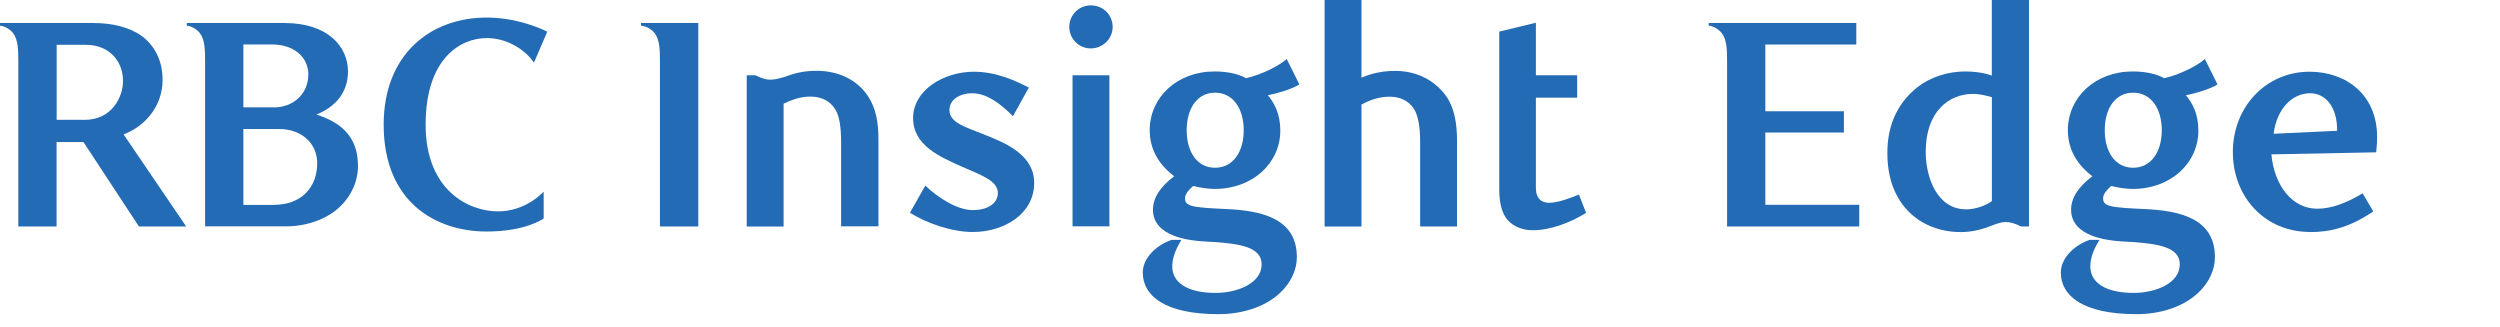
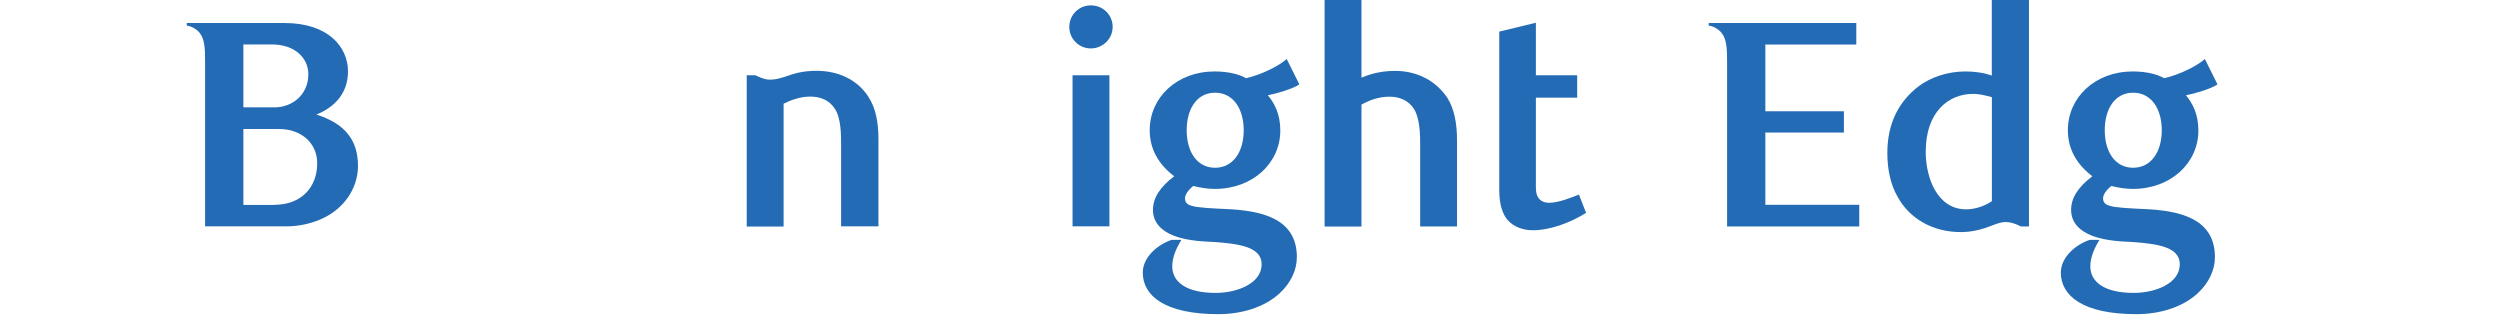
<svg xmlns="http://www.w3.org/2000/svg" width="199" height="26" viewBox="0 0 199 26" fill="none">
-   <path d="M7.423 1.832C8.954 1.832 10.315 2.163 11.323 2.891C12.287 3.642 12.941 4.775 12.941 6.371C12.941 8.395 11.602 10.035 9.837 10.697L14.818 18.025H11.058L6.644 11.308H4.503V18.025H1.457V5.077C1.457 4.017 1.457 3.171 1.037 2.634C0.802 2.325 0.353 2.067 0 2.045V1.832H7.423ZM6.717 9.542C8.924 9.542 9.793 7.71 9.793 6.438C9.793 4.907 8.733 3.568 6.835 3.568H4.51V9.535H6.717V9.542Z" fill="#236BB4" />
  <path d="M22.646 1.832C26.126 1.832 27.7 3.737 27.7 5.687C27.7 7.453 26.596 8.556 25.184 9.116C27.391 9.822 28.495 11.087 28.495 13.206C28.495 14.405 27.98 15.627 26.964 16.539C26.001 17.429 24.426 18.018 22.785 18.018H16.326V5.077C16.326 4.017 16.326 3.171 15.906 2.634C15.671 2.325 15.222 2.067 14.869 2.045V1.832H22.646ZM21.822 8.549C23.3 8.549 24.544 7.512 24.544 5.915C24.544 4.576 23.418 3.539 21.652 3.539H19.372V8.542H21.814L21.822 8.549ZM21.822 16.304C24.029 16.304 25.25 14.869 25.25 12.993C25.25 11.374 23.955 10.271 22.241 10.271H19.372V16.311H21.814L21.822 16.304Z" fill="#236BB4" />
-   <path d="M42.503 4.981C41.752 3.899 40.318 3.031 38.743 3.031C36.676 3.031 33.88 4.628 33.88 9.918C33.88 15.207 37.36 16.826 39.634 16.826C41.907 16.826 43.276 15.252 43.276 15.252V17.393C43.276 17.393 41.863 18.43 38.743 18.43C34.682 18.43 30.54 16.083 30.54 9.925C30.54 4.333 34.255 1.398 38.743 1.398C41.024 1.398 42.93 2.2 43.562 2.524L42.503 4.988V4.981Z" fill="#236BB4" />
-   <path d="M55.584 18.025H52.531V5.077C52.531 4.017 52.531 3.171 52.104 2.634C51.869 2.325 51.42 2.067 51.023 2.045V1.832H55.584V18.018V18.025Z" fill="#236BB4" />
  <path d="M66.951 18.025V11.279C66.951 10.101 66.811 9.211 66.48 8.696C66.031 7.968 65.303 7.688 64.487 7.688C63.67 7.688 62.89 7.997 62.375 8.255V18.033H59.439V5.989H60.124C60.661 6.246 60.97 6.342 61.271 6.342C61.691 6.342 62.044 6.246 62.493 6.107C63.103 5.893 63.81 5.636 64.987 5.636C66.797 5.636 68.275 6.386 69.122 7.703C69.71 8.593 69.924 9.748 69.924 11.065V18.018H66.966L66.951 18.025Z" fill="#236BB4" />
-   <path d="M80.628 9.255C79.709 8.292 78.539 7.423 77.406 7.423C76.346 7.423 75.574 7.961 75.574 8.763C75.574 9.77 76.891 10.124 78.23 10.668C80.113 11.396 82.32 12.338 82.32 14.567C82.32 17.032 79.922 18.467 77.435 18.467C75.743 18.467 73.749 17.761 72.432 16.936L73.654 14.773C74.639 15.715 76.17 16.723 77.435 16.723C78.635 16.723 79.429 16.186 79.429 15.362C79.429 14.354 77.994 13.905 76.633 13.295C74.846 12.493 72.683 11.602 72.683 9.395C72.683 7.188 75.103 5.709 77.523 5.709C79.26 5.709 80.79 6.393 81.894 6.975L80.628 9.255Z" fill="#236BB4" />
  <path d="M86.831 3.855C85.867 3.855 85.116 3.083 85.116 2.141C85.116 1.199 85.867 0.427 86.831 0.427C87.794 0.427 88.567 1.177 88.567 2.141C88.567 3.105 87.765 3.855 86.831 3.855ZM85.374 18.025V5.989H88.309V18.018H85.374V18.025Z" fill="#236BB4" />
  <path d="M100.927 7.593C101.42 8.181 101.913 9.049 101.913 10.389C101.913 12.971 99.728 15.038 96.697 15.038C96.13 15.038 95.549 14.943 94.982 14.803C94.534 15.178 94.328 15.509 94.328 15.789C94.328 16.098 94.489 16.282 94.843 16.377C95.313 16.539 96.608 16.591 97.521 16.635C100.434 16.753 103.23 17.385 103.23 20.468C103.23 21.476 102.759 22.513 101.869 23.337C100.625 24.485 98.793 25.007 96.984 25.007C92.731 25.007 90.965 23.551 90.965 21.697C90.965 20.475 92.142 19.467 93.268 19.092H94.041C93.474 20.012 93.312 20.667 93.312 21.204C93.312 22.469 94.467 23.315 96.763 23.315C98.477 23.315 100.427 22.565 100.427 21.034C100.427 19.622 98.551 19.416 96.763 19.269C96.079 19.224 94.6 19.224 93.423 18.754C92.503 18.401 91.775 17.746 91.775 16.708C91.775 15.789 92.29 14.921 93.467 14.03C92.223 13.089 91.517 11.867 91.517 10.366C91.517 7.755 93.68 5.687 96.689 5.687C97.837 5.687 98.713 5.945 99.176 6.224C100.471 5.945 101.928 5.165 102.421 4.694L103.428 6.717C102.913 7.07 101.641 7.446 100.912 7.585L100.927 7.593ZM96.719 7.379C95.284 7.379 94.46 8.645 94.46 10.366C94.46 12.088 95.284 13.353 96.719 13.353C98.153 13.353 98.999 12.088 98.999 10.366C98.999 8.645 98.153 7.379 96.719 7.379Z" fill="#236BB4" />
  <path d="M113.044 18.025V11.308C113.044 10.109 112.883 9.219 112.574 8.704C112.125 7.975 111.374 7.696 110.602 7.696C109.756 7.696 109.005 7.975 108.373 8.328V18.033H105.437V0H108.373V6.18C108.748 6.04 109.616 5.643 111.051 5.643C112.86 5.643 114.317 6.467 115.207 7.784C115.774 8.674 115.98 9.873 115.98 11.19V18.025H113.044Z" fill="#236BB4" />
  <path d="M126.251 16.944C125.096 17.672 123.455 18.327 122.02 18.327C121.27 18.327 120.519 18.091 119.997 17.503C119.578 17.01 119.342 16.208 119.342 15.156V2.516L122.256 1.81V5.989H125.544V7.777H122.256V14.943C122.256 15.833 122.727 16.142 123.315 16.142C124.066 16.142 125.169 15.693 125.684 15.487L126.251 16.944Z" fill="#236BB4" />
  <path d="M148.004 18.025H137.476V5.077C137.476 4.017 137.476 3.171 137.049 2.634C136.814 2.325 136.365 2.067 136.012 2.045V1.832H147.761V3.546H140.522V8.858H146.775V10.55H140.522V16.304H147.997V18.018L148.004 18.025Z" fill="#236BB4" />
  <path d="M161.505 18.025H160.872C160.401 17.79 160.026 17.672 159.629 17.672C159.298 17.672 158.922 17.812 158.481 17.981C157.892 18.217 157.046 18.474 156.082 18.474C153.78 18.474 151.97 17.348 151.057 15.678C150.469 14.67 150.233 13.42 150.233 12.176C150.233 9.778 151.175 8.064 152.698 6.886C153.662 6.158 155.001 5.687 156.458 5.687C157.142 5.687 157.914 5.783 158.547 6.018V0H161.505V18.025ZM158.547 7.732C158.098 7.615 157.605 7.475 157.046 7.475C155.119 7.475 153.287 8.888 153.287 12.081C153.287 14.104 154.177 16.664 156.509 16.664C157.355 16.664 158.179 16.289 158.554 16.009V7.74L158.547 7.732Z" fill="#236BB4" />
  <path d="M174.005 7.593C174.498 8.181 174.991 9.049 174.991 10.389C174.991 12.971 172.805 15.038 169.774 15.038C169.208 15.038 168.619 14.943 168.06 14.803C167.611 15.178 167.405 15.509 167.405 15.789C167.405 16.098 167.567 16.282 167.92 16.377C168.391 16.539 169.686 16.591 170.598 16.635C173.512 16.753 176.308 17.385 176.308 20.468C176.308 21.476 175.837 22.513 174.946 23.337C173.703 24.485 171.871 25.007 170.061 25.007C165.809 25.007 164.043 23.551 164.043 21.697C164.043 20.475 165.22 19.467 166.346 19.092H167.118C166.552 20.012 166.39 20.667 166.39 21.204C166.39 22.469 167.545 23.315 169.848 23.315C171.562 23.315 173.512 22.565 173.512 21.034C173.512 19.622 171.636 19.416 169.848 19.269C169.164 19.224 167.685 19.224 166.508 18.754C165.588 18.401 164.86 17.746 164.86 16.708C164.86 15.789 165.375 14.921 166.552 14.03C165.308 13.089 164.602 11.867 164.602 10.366C164.602 7.755 166.765 5.687 169.774 5.687C170.922 5.687 171.798 5.945 172.261 6.224C173.556 5.945 175.013 5.165 175.506 4.694L176.514 6.717C175.999 7.07 174.726 7.446 173.997 7.585L174.005 7.593ZM169.796 7.379C168.362 7.379 167.538 8.645 167.538 10.366C167.538 12.088 168.362 13.353 169.796 13.353C171.231 13.353 172.077 12.088 172.077 10.366C172.077 8.645 171.231 7.379 169.796 7.379Z" fill="#236BB4" />
-   <path d="M183.893 18.467C180.295 18.467 177.735 15.693 177.735 12.103C177.735 8.512 180.369 5.709 183.841 5.709C186.689 5.709 189.22 7.475 189.22 10.925C189.22 11.161 189.197 11.698 189.146 12.125L180.803 12.287C181.038 14.825 182.495 16.613 184.445 16.613C185.57 16.613 186.725 16.186 188.064 15.391L188.911 16.826C187.079 18.091 185.482 18.474 183.886 18.474L183.893 18.467ZM186.034 10.411C186.056 8.461 185.07 7.423 183.893 7.423C182.458 7.423 181.237 8.645 180.979 10.646L186.034 10.411Z" fill="#236BB4" />
</svg>